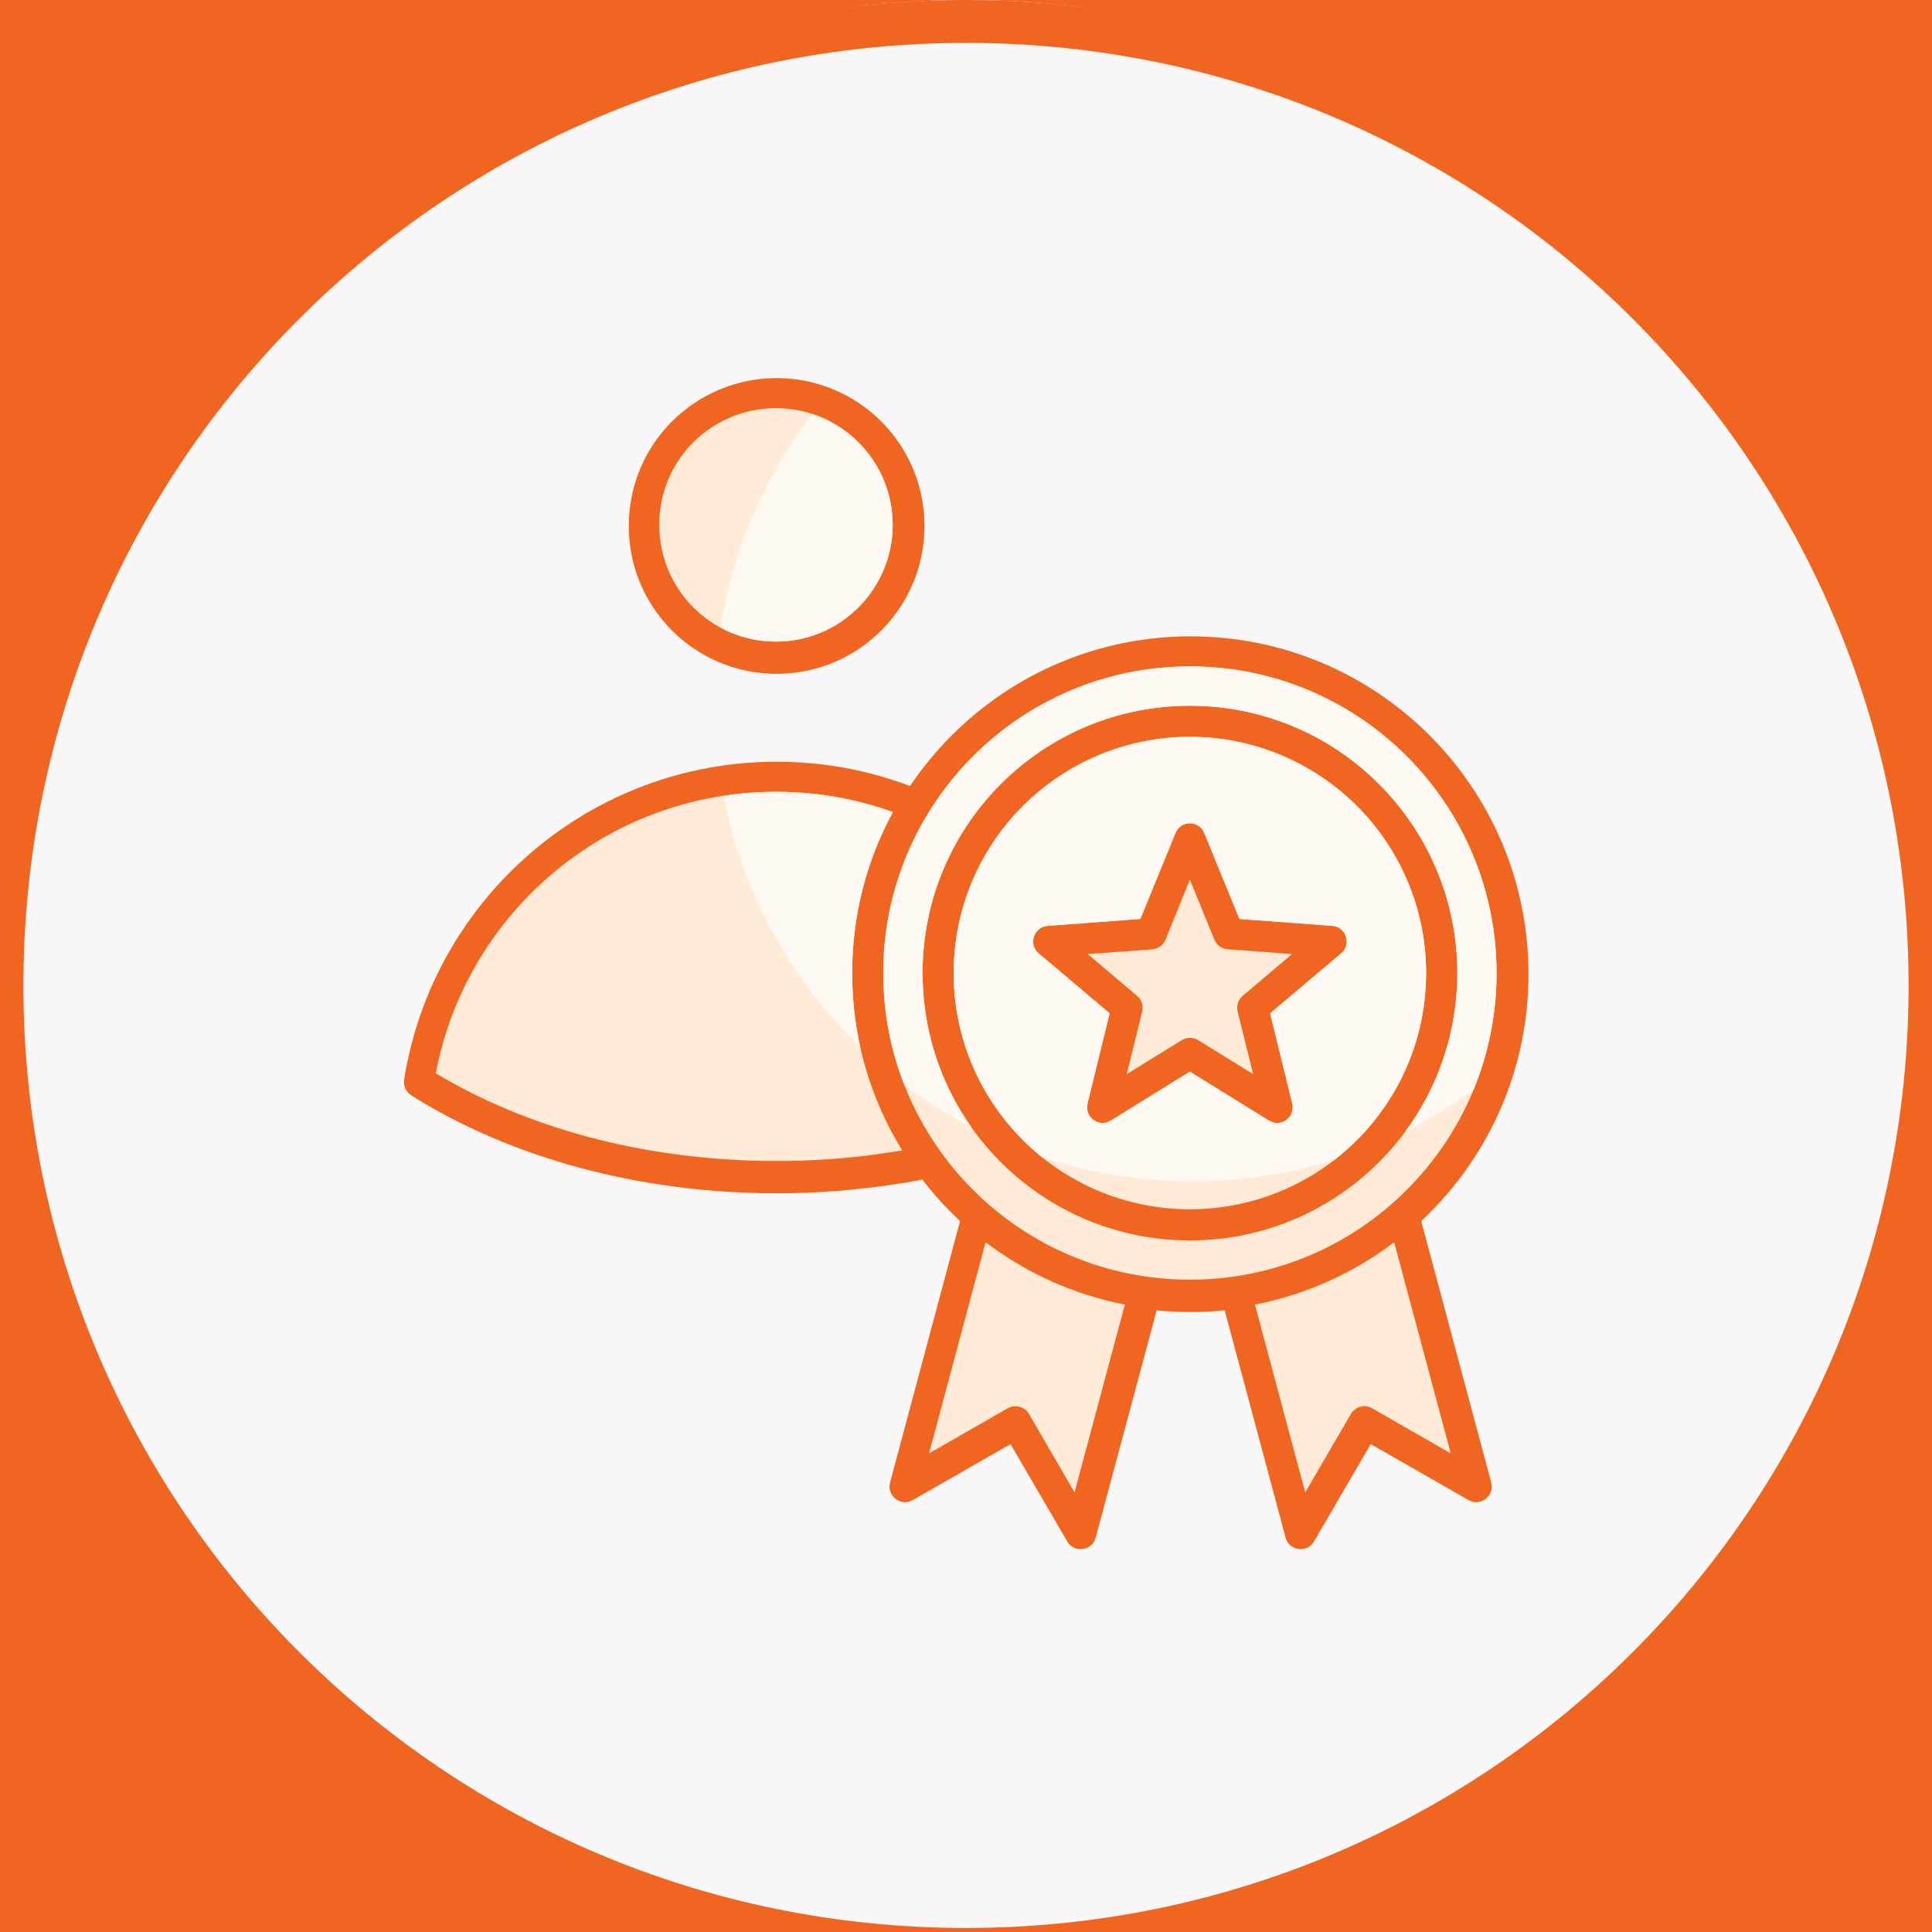
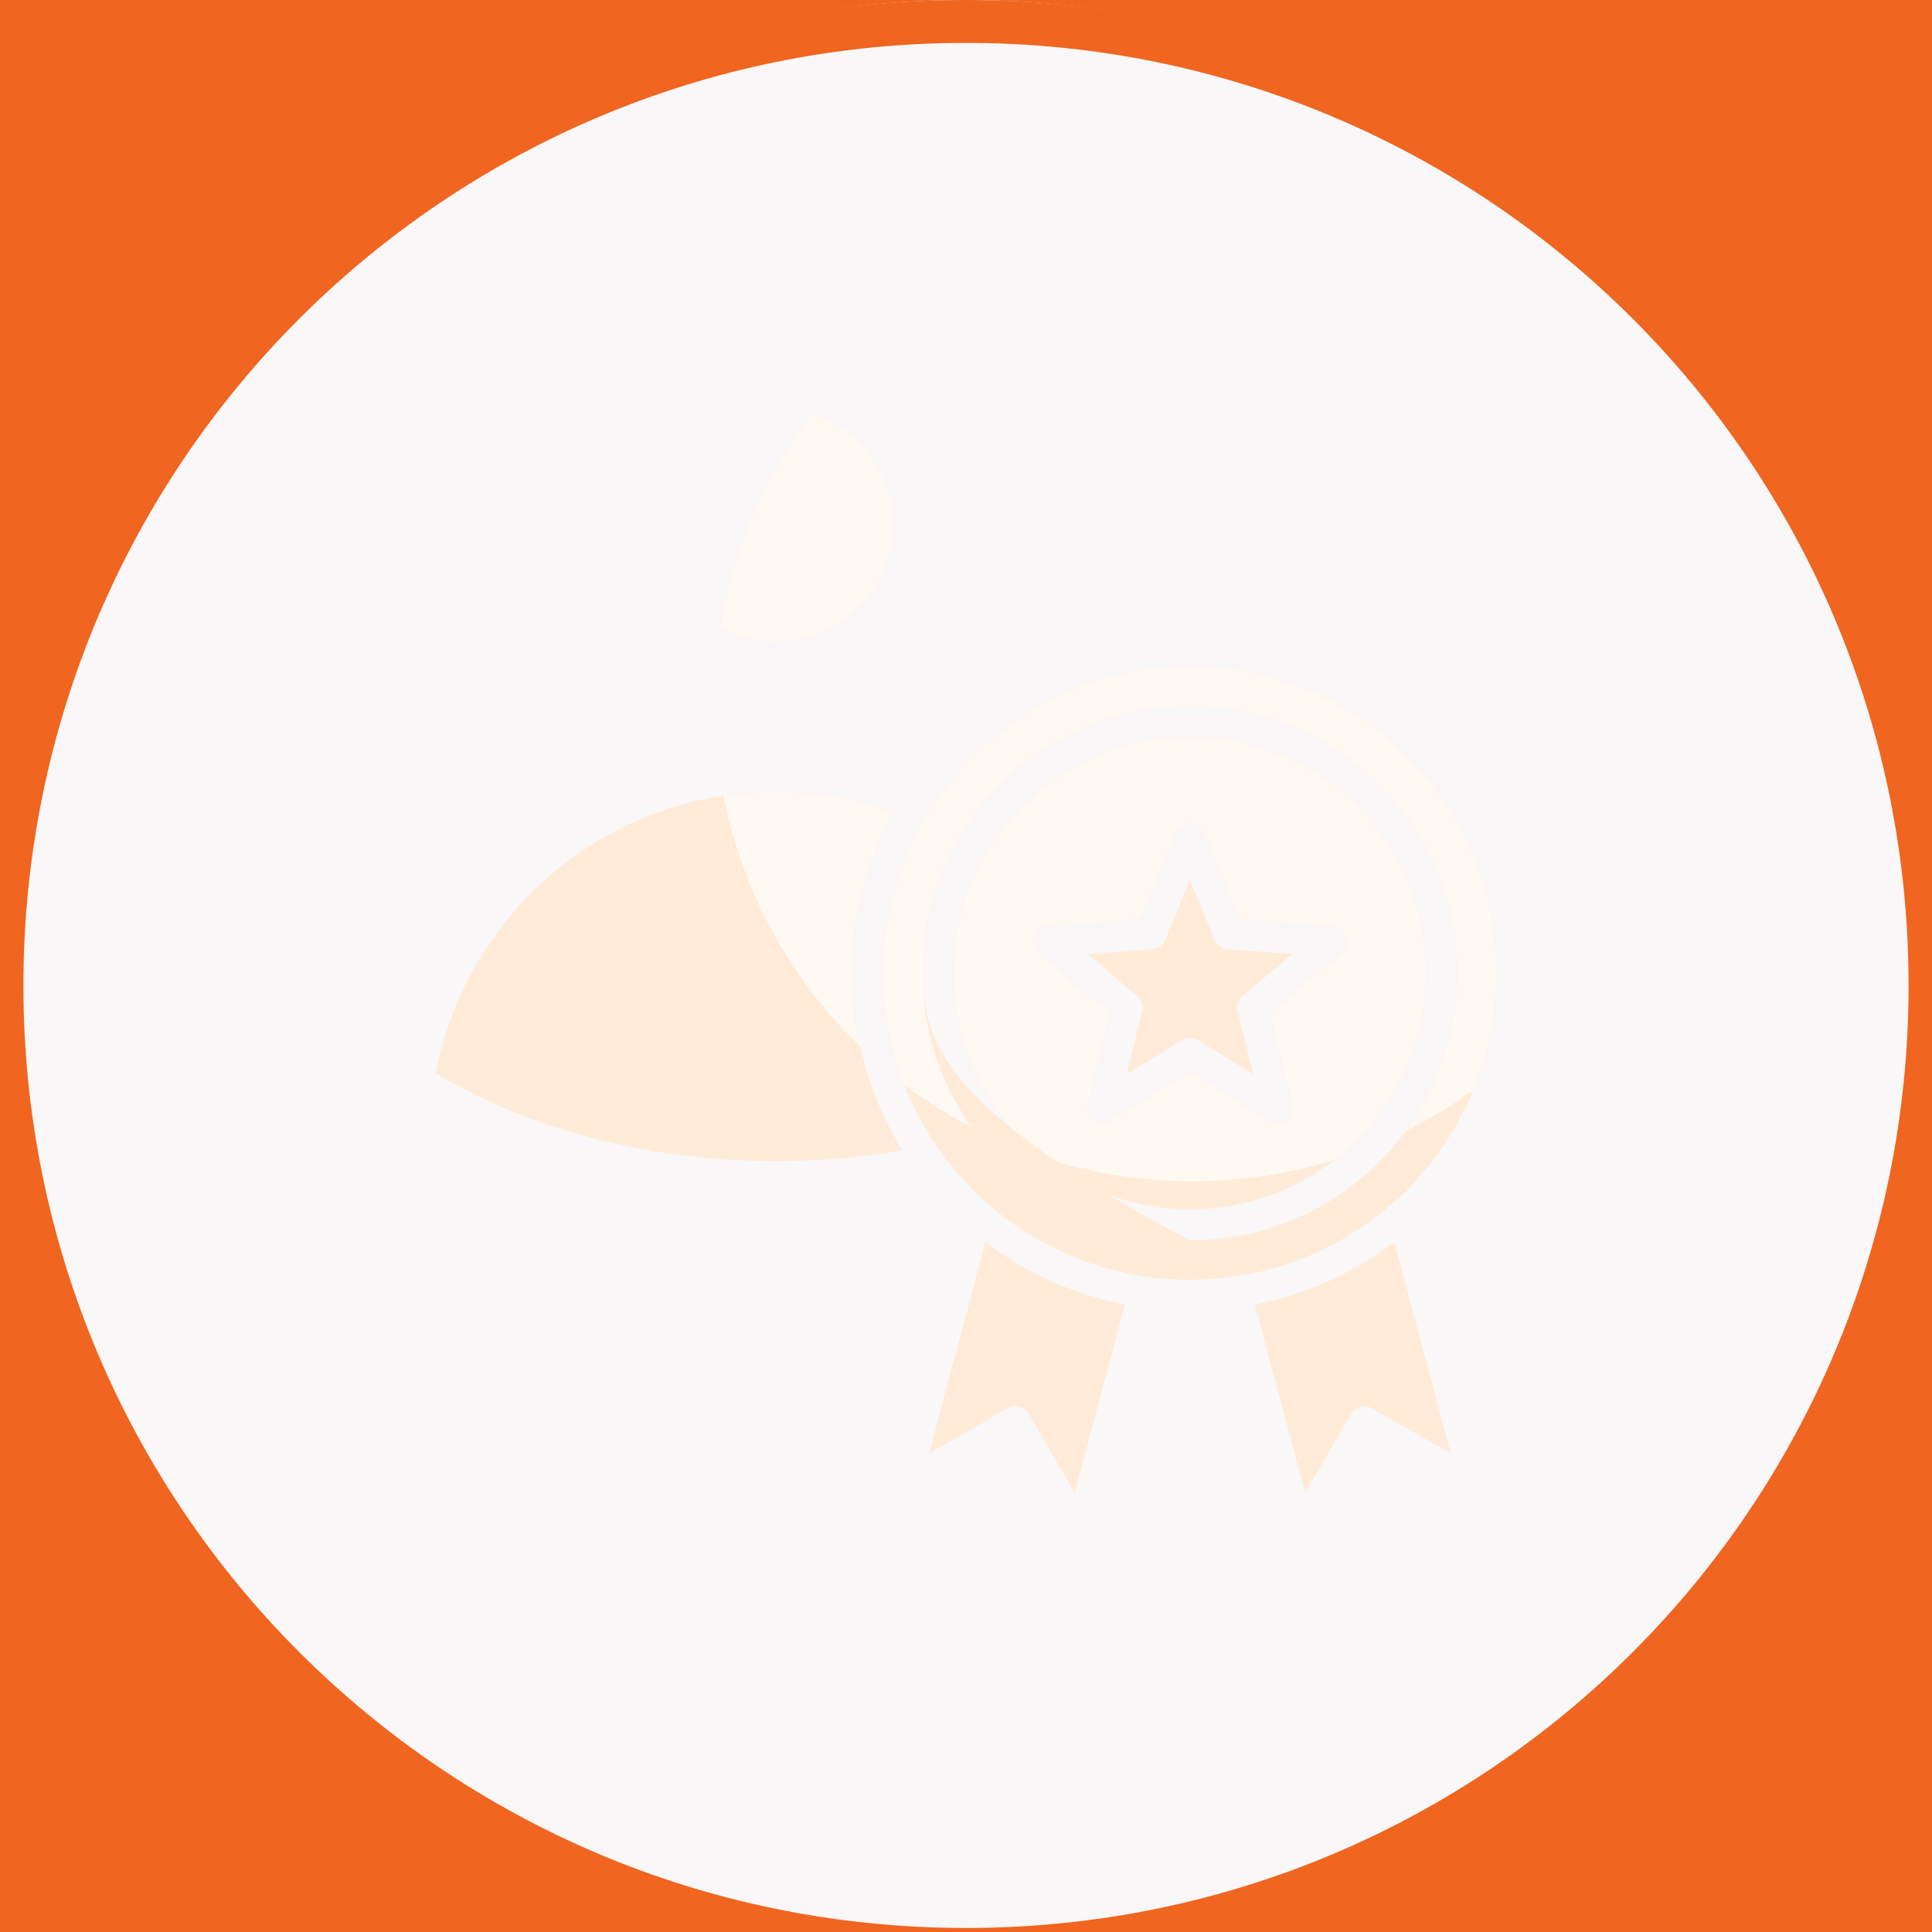
<svg xmlns="http://www.w3.org/2000/svg" width="80" viewBox="0 0 60 60" height="80" preserveAspectRatio="xMidYMid meet">
  <defs>
    <clipPath id="383e9f2aa2">
      <path d="M 30 0 C 13.43 0 0 13.703 0 30.605 C 0 47.508 13.43 61.211 30 61.211 C 46.57 61.211 60 47.508 60 30.605 C 60 13.703 46.57 0 30 0 Z M 30 0 " clip-rule="nonzero" />
    </clipPath>
    <clipPath id="7d59e356e2">
      <path d="M 12.516 11.719 L 47.766 11.719 L 47.766 48.469 L 12.516 48.469 Z M 12.516 11.719 " clip-rule="nonzero" />
    </clipPath>
  </defs>
-   <rect x="-6" width="72" fill="#ffffff" y="-6" height="72" fill-opacity="1" />
  <rect x="-6" width="72" fill="#f06520" y="-6" height="72" fill-opacity="1" />
  <g clip-path="url(#383e9f2aa2)">
    <rect x="-6" width="72" fill="#f9f7f8" y="-6" height="72" fill-opacity="1" />
  </g>
  <g clip-path="url(#7d59e356e2)">
-     <path fill="#f06520" d="M 44.137 37.922 C 44.227 37.84 44.312 37.758 44.395 37.672 C 46.293 35.773 47.469 33.152 47.469 30.254 C 47.469 27.355 46.293 24.734 44.395 22.836 C 42.496 20.938 39.875 19.762 36.977 19.762 C 34.078 19.762 31.457 20.938 29.559 22.836 C 29.078 23.316 28.645 23.844 28.262 24.41 C 27.672 24.188 27.059 24.012 26.43 23.883 C 25.68 23.734 24.91 23.656 24.117 23.656 C 21.219 23.656 18.566 24.711 16.52 26.457 C 14.453 28.223 13.004 30.695 12.555 33.504 C 12.516 33.699 12.594 33.902 12.77 34.016 C 14.297 34.98 16.082 35.75 18.043 36.277 C 19.93 36.781 21.977 37.059 24.117 37.059 C 24.941 37.059 25.758 37.016 26.562 36.934 C 27.273 36.863 27.969 36.762 28.645 36.633 C 28.926 37 29.23 37.348 29.559 37.672 C 29.645 37.758 29.73 37.84 29.816 37.922 L 27.645 46.031 C 27.523 46.441 27.969 46.805 28.348 46.586 L 31.383 44.848 L 33.133 47.852 C 33.336 48.238 33.914 48.18 34.027 47.754 L 35.922 40.695 C 36.27 40.73 36.621 40.746 36.977 40.746 C 37.332 40.746 37.688 40.73 38.035 40.695 L 39.926 47.754 C 40.039 48.18 40.617 48.238 40.82 47.852 L 42.57 44.848 L 45.605 46.586 C 45.988 46.805 46.43 46.441 46.309 46.031 Z M 24.117 11.742 C 25.387 11.742 26.535 12.258 27.367 13.086 C 28.199 13.918 28.711 15.066 28.711 16.336 C 28.711 17.602 28.199 18.75 27.367 19.582 C 26.535 20.414 25.387 20.926 24.117 20.926 C 22.852 20.926 21.703 20.414 20.871 19.582 C 20.039 18.75 19.527 17.602 19.527 16.336 C 19.527 15.066 20.039 13.918 20.871 13.086 C 21.703 12.258 22.852 11.742 24.117 11.742 Z M 24.117 11.742 " fill-opacity="1" fill-rule="evenodd" />
-   </g>
+     </g>
  <path fill="#ffebd7" d="M 37.398 25.867 L 38.492 28.539 L 41.375 28.754 C 41.82 28.785 41.98 29.348 41.641 29.617 L 39.445 31.469 L 40.133 34.277 C 40.238 34.707 39.762 35.031 39.402 34.797 L 36.953 33.281 L 34.496 34.801 C 34.125 35.031 33.676 34.688 33.773 34.277 L 34.461 31.469 L 32.254 29.605 C 31.922 29.324 32.109 28.785 32.535 28.754 L 35.414 28.539 L 36.508 25.867 C 36.672 25.465 37.238 25.473 37.398 25.867 Z M 42.141 25.031 C 40.812 23.707 38.98 22.883 36.953 22.883 C 34.93 22.883 33.094 23.707 31.766 25.031 C 30.438 26.359 29.617 28.195 29.617 30.219 C 29.617 32.246 30.438 34.078 31.766 35.406 C 33.094 36.734 34.93 37.555 36.953 37.555 C 38.98 37.555 40.812 36.734 42.141 35.406 C 43.469 34.078 44.289 32.246 44.289 30.219 C 44.289 28.195 43.469 26.359 42.141 25.031 Z M 42.141 25.031 " fill-opacity="1" fill-rule="evenodd" />
  <path fill="#fff9f3" d="M 37.398 25.867 L 38.492 28.539 L 41.375 28.754 C 41.82 28.785 41.98 29.348 41.641 29.617 L 39.445 31.469 L 40.133 34.277 C 40.238 34.707 39.762 35.031 39.402 34.797 L 36.953 33.281 L 34.496 34.801 C 34.125 35.031 33.676 34.688 33.773 34.277 L 34.461 31.469 L 32.254 29.605 C 31.922 29.324 32.109 28.785 32.535 28.754 L 35.414 28.539 L 36.508 25.867 C 36.672 25.465 37.238 25.473 37.398 25.867 Z M 41.445 36.02 C 41.691 35.832 41.922 35.625 42.141 35.406 C 43.469 34.078 44.289 32.246 44.289 30.219 C 44.289 28.195 43.469 26.359 42.141 25.031 C 40.812 23.707 38.98 22.883 36.953 22.883 C 34.93 22.883 33.094 23.707 31.766 25.031 C 30.438 26.359 29.617 28.195 29.617 30.219 C 29.617 32.246 30.438 34.078 31.766 35.406 C 31.953 35.594 32.152 35.77 32.355 35.938 C 33.828 36.426 35.398 36.688 37.027 36.688 C 38.566 36.688 40.051 36.453 41.445 36.02 Z M 41.445 36.02 " fill-opacity="1" fill-rule="evenodd" />
  <path fill="#ffebd7" d="M 38.973 40.516 L 40.535 46.348 L 41.953 43.914 C 42.086 43.684 42.379 43.605 42.609 43.734 L 45.055 45.137 L 43.297 38.578 C 42.047 39.527 40.574 40.203 38.973 40.516 Z M 38.973 40.516 " fill-opacity="1" fill-rule="evenodd" />
  <path fill="#ffebd7" d="M 30.609 38.578 L 28.852 45.137 L 31.297 43.734 C 31.527 43.605 31.824 43.684 31.957 43.914 L 33.371 46.348 L 34.934 40.516 C 33.332 40.203 31.859 39.527 30.609 38.578 Z M 30.609 38.578 " fill-opacity="1" fill-rule="evenodd" />
  <path fill="#ffebd7" d="M 28.02 35.727 C 27.031 34.125 26.465 32.238 26.465 30.219 C 26.465 28.41 26.922 26.707 27.73 25.219 C 27.242 25.043 26.734 24.902 26.215 24.797 C 25.531 24.66 24.824 24.59 24.098 24.59 C 21.434 24.59 19 25.555 17.125 27.156 C 15.297 28.715 13.996 30.879 13.535 33.332 C 14.918 34.164 16.52 34.84 18.27 35.309 C 20.074 35.789 22.039 36.055 24.098 36.055 C 24.906 36.055 25.688 36.016 26.445 35.941 C 26.98 35.887 27.508 35.812 28.02 35.727 Z M 28.02 35.727 " fill-opacity="1" fill-rule="evenodd" />
  <path fill="#fff9f3" d="M 26.715 32.516 C 26.551 31.777 26.465 31.008 26.465 30.219 C 26.465 28.41 26.922 26.707 27.73 25.219 C 27.242 25.043 26.734 24.902 26.215 24.797 C 25.531 24.66 24.824 24.59 24.098 24.59 C 23.543 24.59 23 24.633 22.469 24.711 C 23.059 27.746 24.578 30.449 26.715 32.516 Z M 26.715 32.516 " fill-opacity="1" fill-rule="evenodd" />
-   <path fill="#ffebd7" d="M 36.953 21.918 C 39.246 21.918 41.324 22.844 42.824 24.348 C 44.328 25.852 45.258 27.926 45.258 30.219 C 45.258 32.512 44.328 34.59 42.824 36.094 C 41.324 37.594 39.246 38.523 36.953 38.523 C 34.66 38.523 32.586 37.594 31.082 36.094 C 29.578 34.59 28.652 32.512 28.652 30.219 C 28.652 27.93 29.578 25.852 31.082 24.348 C 32.586 22.844 34.66 21.918 36.953 21.918 Z M 43.688 23.484 C 41.965 21.762 39.586 20.695 36.953 20.695 C 34.324 20.695 31.945 21.762 30.219 23.484 C 28.496 25.211 27.43 27.59 27.43 30.219 C 27.43 32.852 28.496 35.23 30.219 36.953 C 32.008 38.742 34.418 39.742 36.953 39.742 C 39.492 39.742 41.902 38.742 43.688 36.953 C 45.41 35.23 46.477 32.852 46.477 30.219 C 46.477 27.59 45.41 25.211 43.688 23.484 Z M 43.688 23.484 " fill-opacity="1" fill-rule="evenodd" />
+   <path fill="#ffebd7" d="M 36.953 21.918 C 39.246 21.918 41.324 22.844 42.824 24.348 C 44.328 25.852 45.258 27.926 45.258 30.219 C 45.258 32.512 44.328 34.59 42.824 36.094 C 41.324 37.594 39.246 38.523 36.953 38.523 C 29.578 34.59 28.652 32.512 28.652 30.219 C 28.652 27.93 29.578 25.852 31.082 24.348 C 32.586 22.844 34.66 21.918 36.953 21.918 Z M 43.688 23.484 C 41.965 21.762 39.586 20.695 36.953 20.695 C 34.324 20.695 31.945 21.762 30.219 23.484 C 28.496 25.211 27.43 27.59 27.43 30.219 C 27.43 32.852 28.496 35.23 30.219 36.953 C 32.008 38.742 34.418 39.742 36.953 39.742 C 39.492 39.742 41.902 38.742 43.688 36.953 C 45.41 35.23 46.477 32.852 46.477 30.219 C 46.477 27.59 45.41 25.211 43.688 23.484 Z M 43.688 23.484 " fill-opacity="1" fill-rule="evenodd" />
  <path fill="#fff9f3" d="M 36.953 21.918 C 39.246 21.918 41.324 22.844 42.824 24.348 C 44.328 25.852 45.258 27.926 45.258 30.219 C 45.258 32.059 44.66 33.758 43.648 35.133 C 44.391 34.762 45.098 34.332 45.762 33.848 C 46.223 32.727 46.477 31.504 46.477 30.219 C 46.477 27.59 45.41 25.211 43.688 23.484 C 41.965 21.762 39.586 20.695 36.953 20.695 C 34.324 20.695 31.945 21.762 30.219 23.484 C 28.496 25.211 27.43 27.59 27.43 30.219 C 27.43 31.445 27.66 32.613 28.082 33.688 C 28.738 34.184 29.438 34.629 30.172 35.012 C 29.215 33.656 28.652 32.004 28.652 30.219 C 28.652 27.926 29.578 25.852 31.082 24.348 C 32.586 22.844 34.66 21.918 36.953 21.918 Z M 36.953 21.918 " fill-opacity="1" fill-rule="evenodd" />
  <path fill="#ffebd7" d="M 37.715 29.184 L 36.953 27.32 L 36.211 29.145 C 36.152 29.328 35.984 29.469 35.781 29.484 L 33.781 29.629 L 35.312 30.926 C 35.449 31.039 35.516 31.227 35.473 31.41 L 34.992 33.359 L 36.691 32.309 C 36.844 32.211 37.043 32.203 37.207 32.301 L 38.918 33.359 L 38.441 31.434 C 38.391 31.254 38.441 31.055 38.594 30.926 L 40.125 29.629 L 38.125 29.48 C 37.949 29.469 37.785 29.355 37.715 29.184 Z M 37.715 29.184 " fill-opacity="1" fill-rule="evenodd" />
-   <path fill="#ffebd7" d="M 26.66 13.734 C 26.004 13.082 25.098 12.676 24.098 12.676 C 23.094 12.676 22.188 13.082 21.531 13.734 C 20.875 14.391 20.473 15.297 20.473 16.301 C 20.473 17.301 20.875 18.207 21.531 18.863 C 22.188 19.52 23.094 19.926 24.098 19.926 C 25.098 19.926 26.004 19.52 26.66 18.863 C 27.316 18.207 27.723 17.301 27.723 16.301 C 27.723 15.297 27.316 14.391 26.66 13.734 Z M 26.66 13.734 " fill-opacity="1" fill-rule="evenodd" />
  <path fill="#fff9f3" d="M 26.66 13.734 C 26.262 13.34 25.773 13.035 25.227 12.855 C 23.773 14.758 22.77 17.023 22.379 19.492 C 22.887 19.77 23.473 19.926 24.098 19.926 C 25.098 19.926 26.004 19.52 26.66 18.863 C 27.316 18.207 27.723 17.301 27.723 16.301 C 27.723 15.297 27.316 14.391 26.66 13.734 Z M 26.66 13.734 " fill-opacity="1" fill-rule="evenodd" />
  <path fill="#f06520" d="M 30 0 C 13.113 0 -0.605 13.719 -0.605 30.605 C -0.605 47.488 13.113 61.207 30 61.207 C 46.883 61.207 60.602 47.488 60.602 30.605 C 60.602 13.719 46.883 0 30 0 Z M 30 1.332 C 46.184 1.332 59.273 14.418 59.273 30.605 C 59.273 46.789 46.184 59.875 30 59.875 C 13.816 59.875 0.727 46.789 0.727 30.605 C 0.727 14.418 13.816 1.332 30 1.332 Z M 30 1.332 " fill-opacity="1" fill-rule="nonzero" />
</svg>